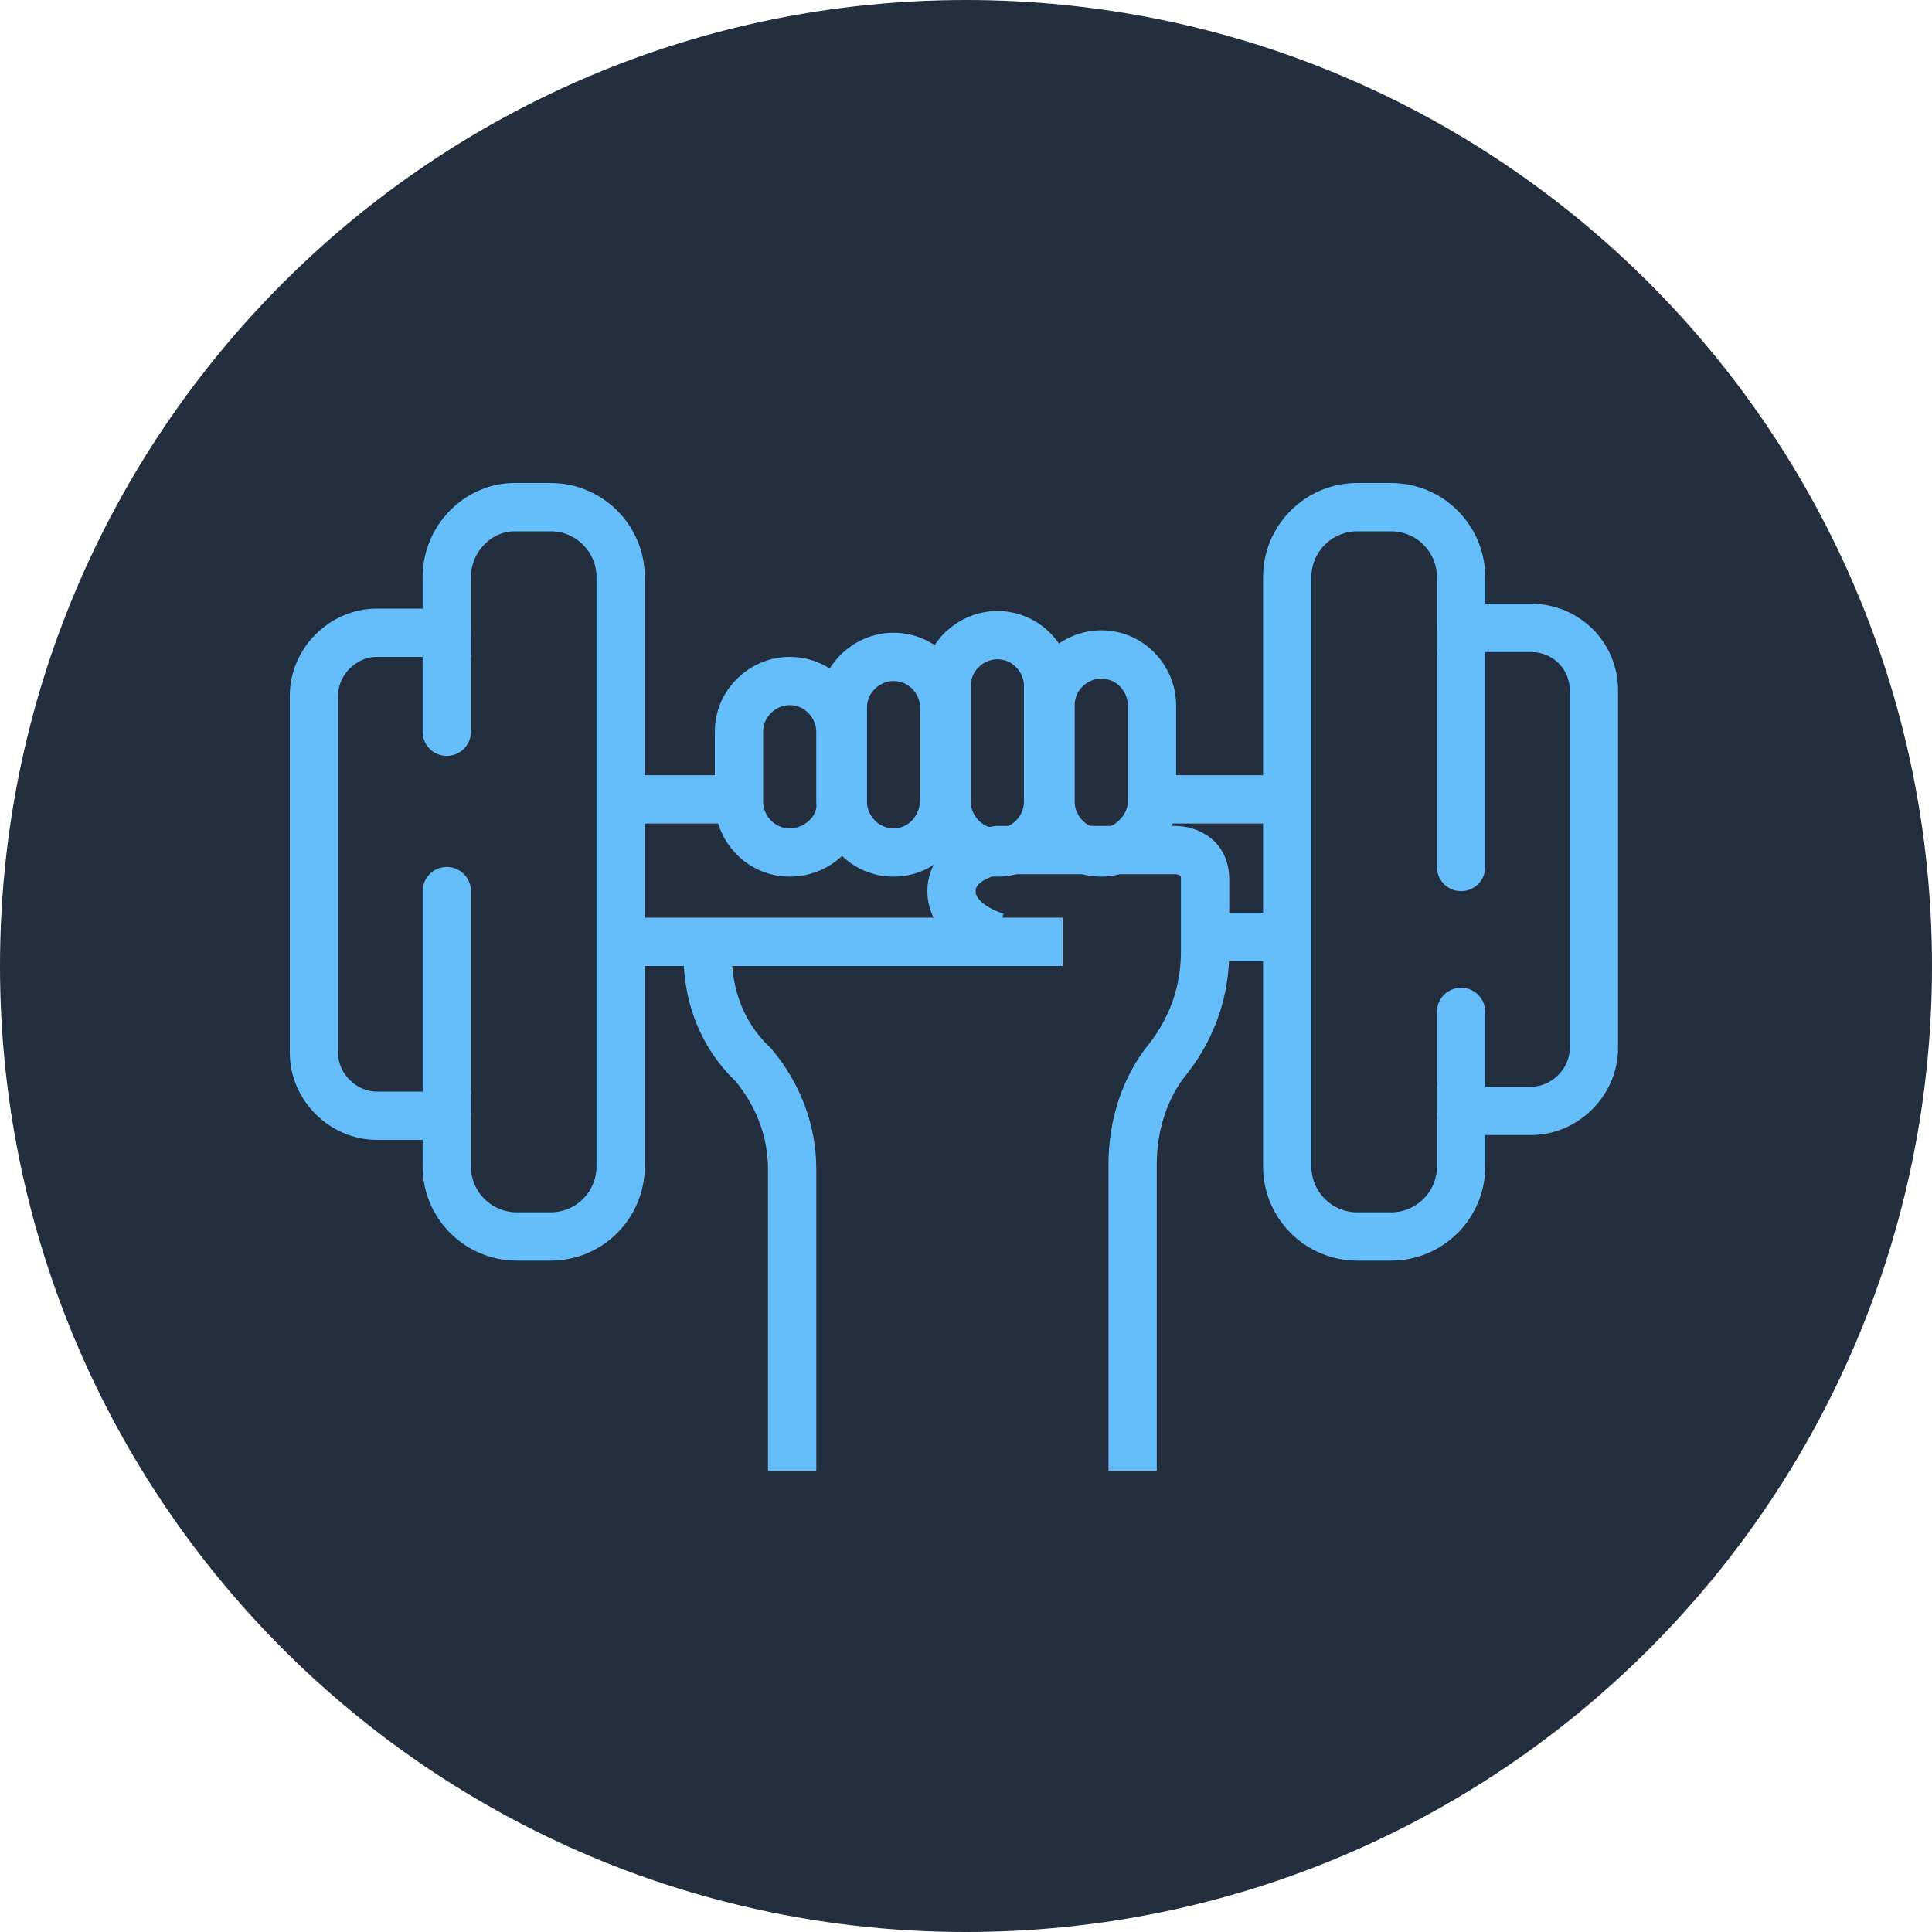
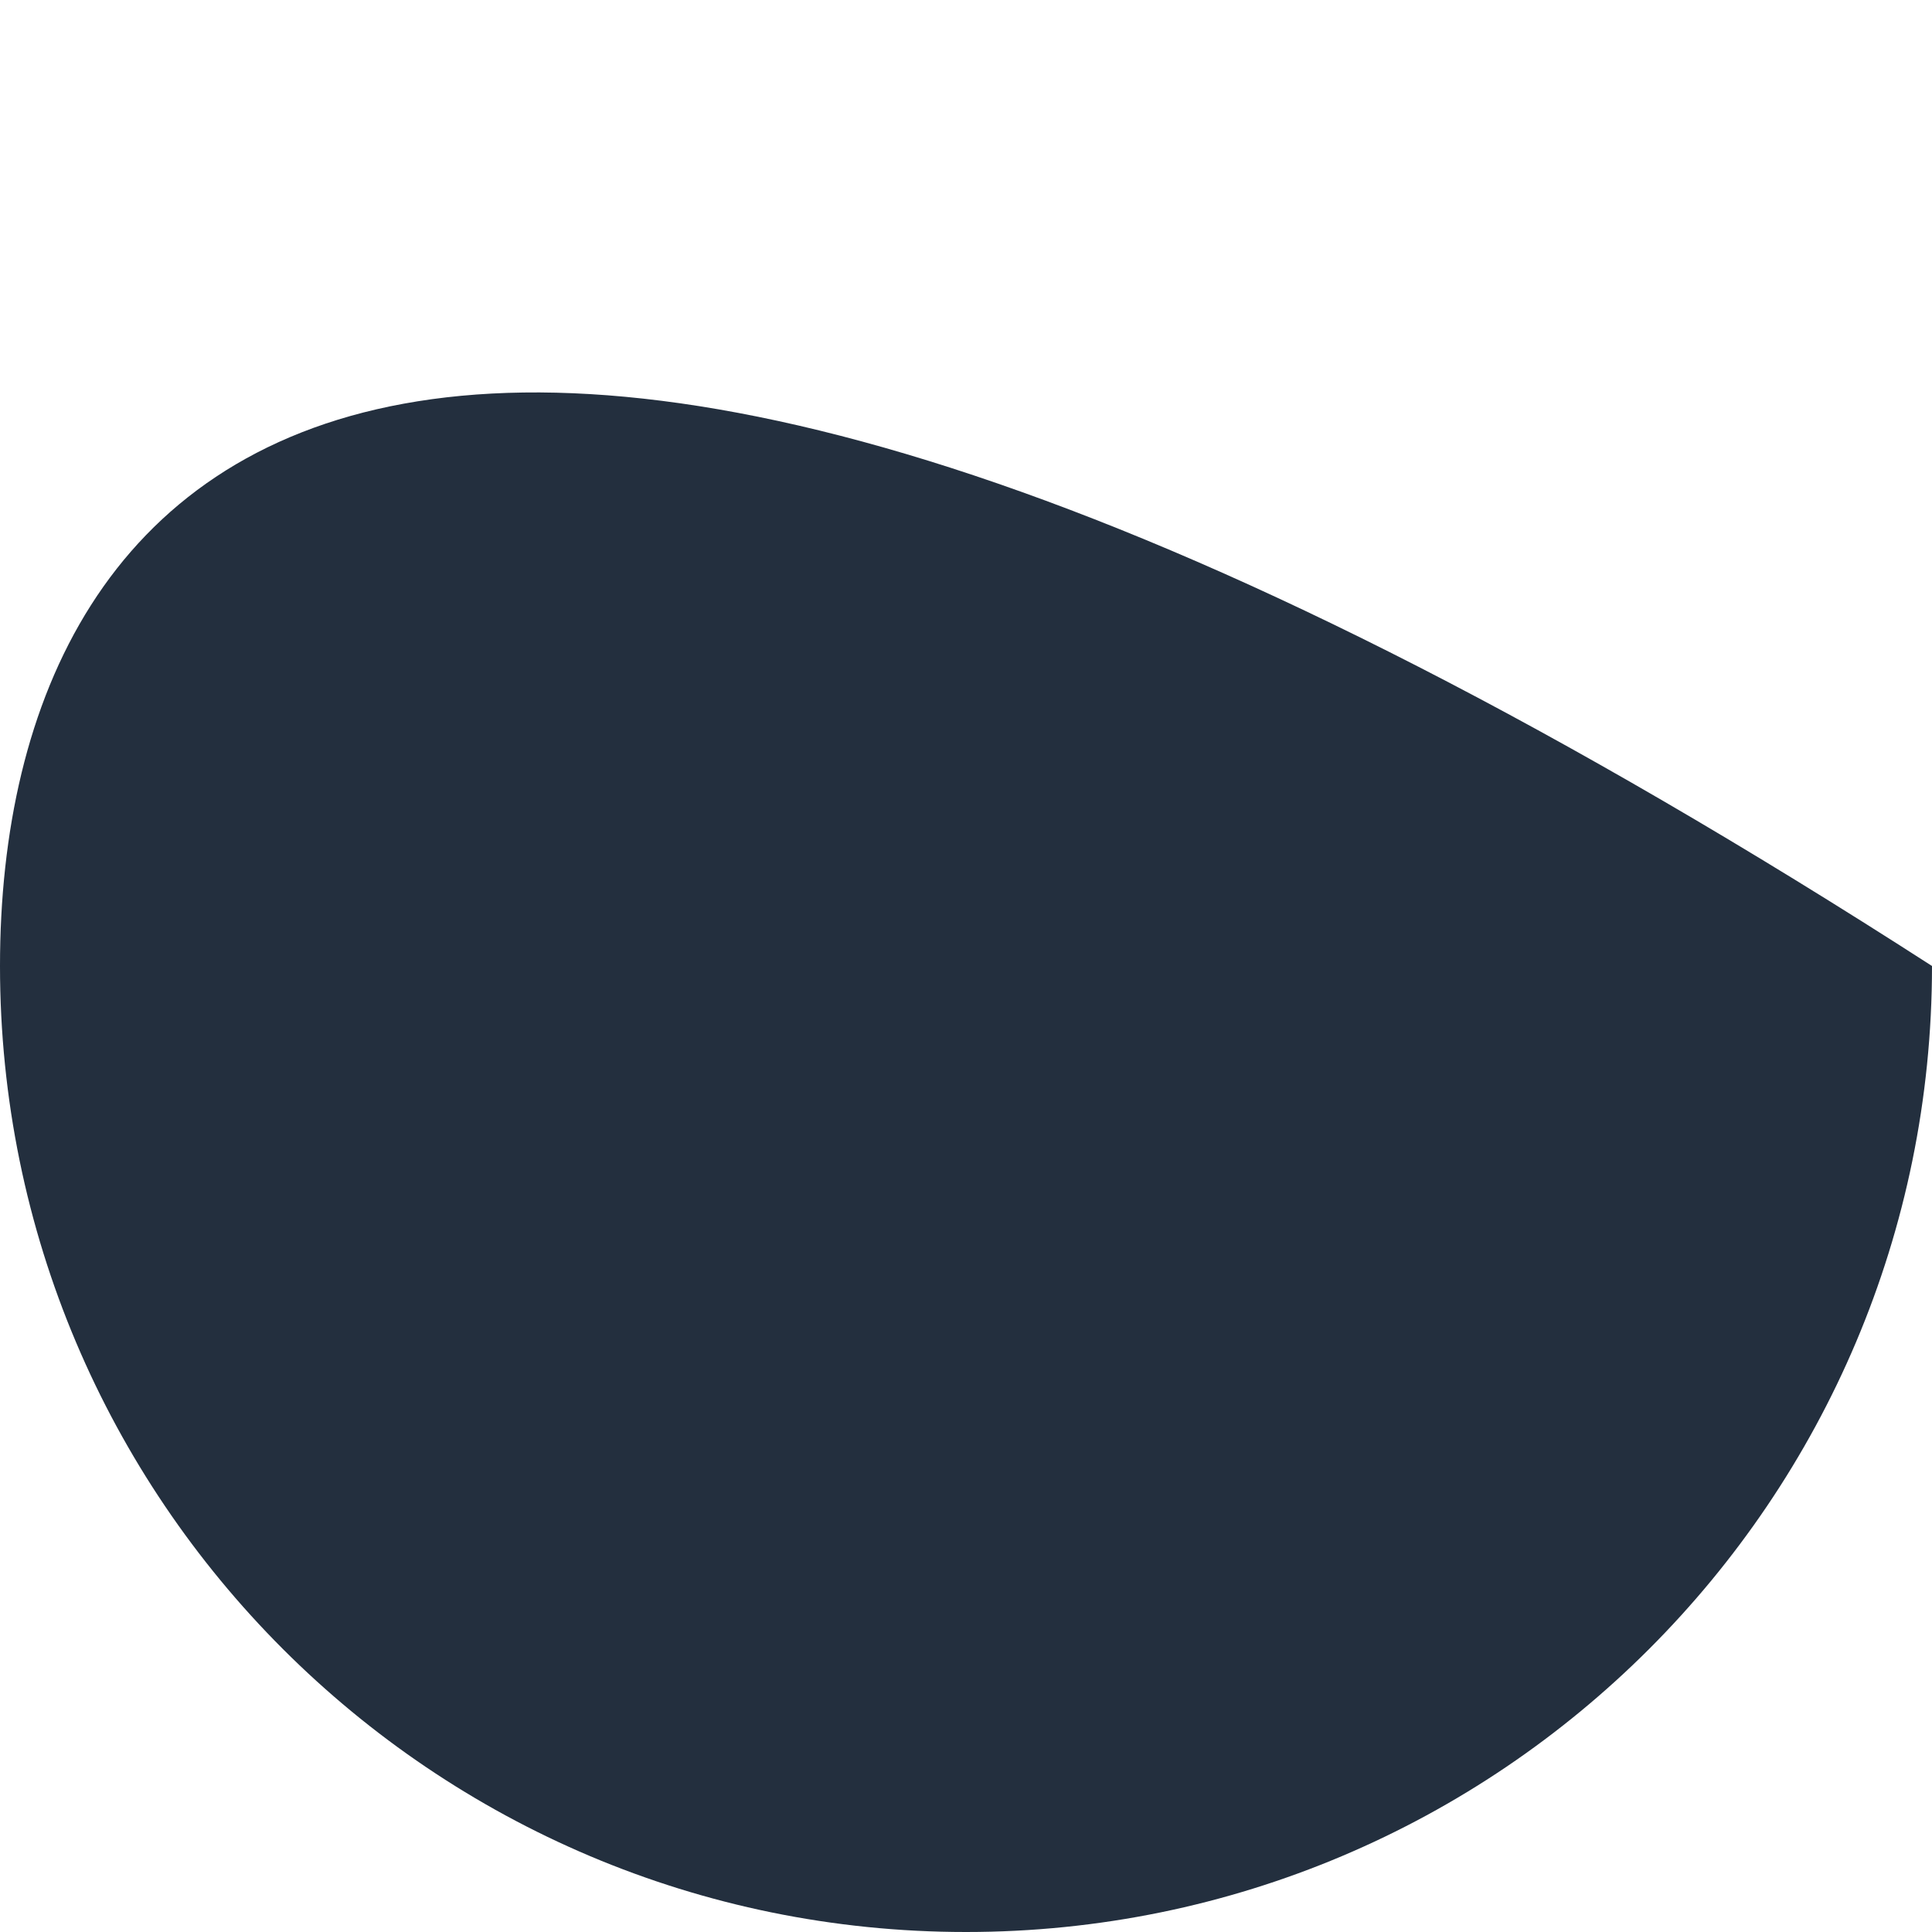
<svg xmlns="http://www.w3.org/2000/svg" width="80" height="80" viewBox="0 0 80 80" fill="none">
-   <path d="M40 80C62.091 80 80 62.091 80 40C80 17.909 62.091 0 40 0C17.909 0 0 17.909 0 40C0 62.091 17.909 80 40 80Z" fill="#232F3E" />
+   <path d="M40 80C62.091 80 80 62.091 80 40C17.909 0 0 17.909 0 40C0 62.091 17.909 80 40 80Z" fill="#232F3E" />
  <g clip-path="url(#clip0)">
    <path d="M63.401 26H60.501V23.9C60.501 22.3 59.201 21 57.601 21H56.201C54.601 21 53.301 22.3 53.301 23.9V48.3C53.301 49.9 54.601 51.2 56.201 51.2H57.601C59.201 51.2 60.501 49.9 60.501 48.3V46H63.401C64.801 46 66.001 44.8 66.001 43.4V28.6C66.001 27.1 64.801 26 63.401 26Z" stroke="#65BEFA" stroke-width="2" stroke-miterlimit="10" />
-     <path d="M60.5 26V35.9" stroke="#65BEFA" stroke-width="2" stroke-miterlimit="10" stroke-linecap="round" />
    <path d="M60.5 41.9V46" stroke="#65BEFA" stroke-width="2" stroke-miterlimit="10" stroke-linecap="round" />
    <path d="M15.6 46.2H18.5V48.3C18.5 49.9 19.8 51.2 21.4 51.2H22.8C24.4 51.2 25.7 49.9 25.7 48.3V23.9C25.7 22.3 24.4 21 22.8 21H21.3C19.8 21 18.5 22.3 18.5 23.9V26.2H15.6C14.2 26.2 13 27.4 13 28.8V43.6C13 45 14.2 46.2 15.6 46.2Z" stroke="#65BEFA" stroke-width="2" stroke-miterlimit="10" />
    <path d="M18.5 46.2V36.9" stroke="#65BEFA" stroke-width="2" stroke-miterlimit="10" stroke-linecap="round" />
    <path d="M18.5 30.3V26.2" stroke="#65BEFA" stroke-width="2" stroke-miterlimit="10" stroke-linecap="round" />
    <path d="M32.7 35.3C31.5 35.3 30.6 34.3 30.6 33.2V30.3C30.6 29.1 31.6 28.2 32.7 28.2C33.9 28.2 34.8 29.2 34.8 30.3V33.2C34.9 34.3 33.9 35.3 32.7 35.3Z" stroke="#65BEFA" stroke-width="2" stroke-miterlimit="10" />
    <path d="M37 35.3C35.8 35.3 34.9 34.3 34.9 33.2V29.3C34.9 28.1 35.9 27.2 37 27.2C38.2 27.2 39.1 28.2 39.1 29.3V33.1C39.1 34.3 38.2 35.3 37 35.3Z" stroke="#65BEFA" stroke-width="2" stroke-miterlimit="10" />
    <path d="M41.299 35.3C40.099 35.3 39.199 34.3 39.199 33.2V28.4C39.199 27.2 40.199 26.3 41.299 26.3C42.499 26.3 43.399 27.3 43.399 28.4V33.2C43.399 34.3 42.499 35.3 41.299 35.3Z" stroke="#65BEFA" stroke-width="2" stroke-miterlimit="10" />
    <path d="M45.6 35.3C44.4 35.3 43.5 34.3 43.5 33.2V29.2C43.5 28 44.5 27.1 45.6 27.1C46.8 27.1 47.7 28.1 47.7 29.2V33.2C47.7 34.3 46.7 35.3 45.6 35.3Z" stroke="#65BEFA" stroke-width="2" stroke-miterlimit="10" />
    <path d="M30.6 33.1H25.6" stroke="#65BEFA" stroke-width="2" stroke-miterlimit="10" />
    <path d="M53.399 33.1H47.699" stroke="#65BEFA" stroke-width="2" stroke-miterlimit="10" />
    <path d="M53.401 38.8H49.801" stroke="#65BEFA" stroke-width="2" stroke-miterlimit="10" />
    <path d="M44 39H26" stroke="#65BEFA" stroke-width="2" stroke-miterlimit="10" />
-     <path d="M41.3 38.8C41.3 38.8 39.4 38.3 39.4 36.9C39.4 35.5 41.3 35.2 41.3 35.2H48.7C48.7 35.2 49.9 35.2 49.9 36.4V39.4C49.9 41 49.4 42.5 48.4 43.8C47.4 45 46.9 46.6 46.9 48.2V61" stroke="#65BEFA" stroke-width="2" stroke-miterlimit="10" />
    <path d="M29.301 38.8V39.5C29.301 41.1 29.801 42.6 30.901 43.8L31.201 44.1C32.201 45.3 32.801 46.8 32.801 48.4V61" stroke="#65BEFA" stroke-width="2" stroke-miterlimit="10" />
  </g>
  <defs>
    <clipPath id="clip0">
-       <rect width="55" height="40.9" fill="white" transform="translate(12 20)" />
-     </clipPath>
+       </clipPath>
  </defs>
</svg>